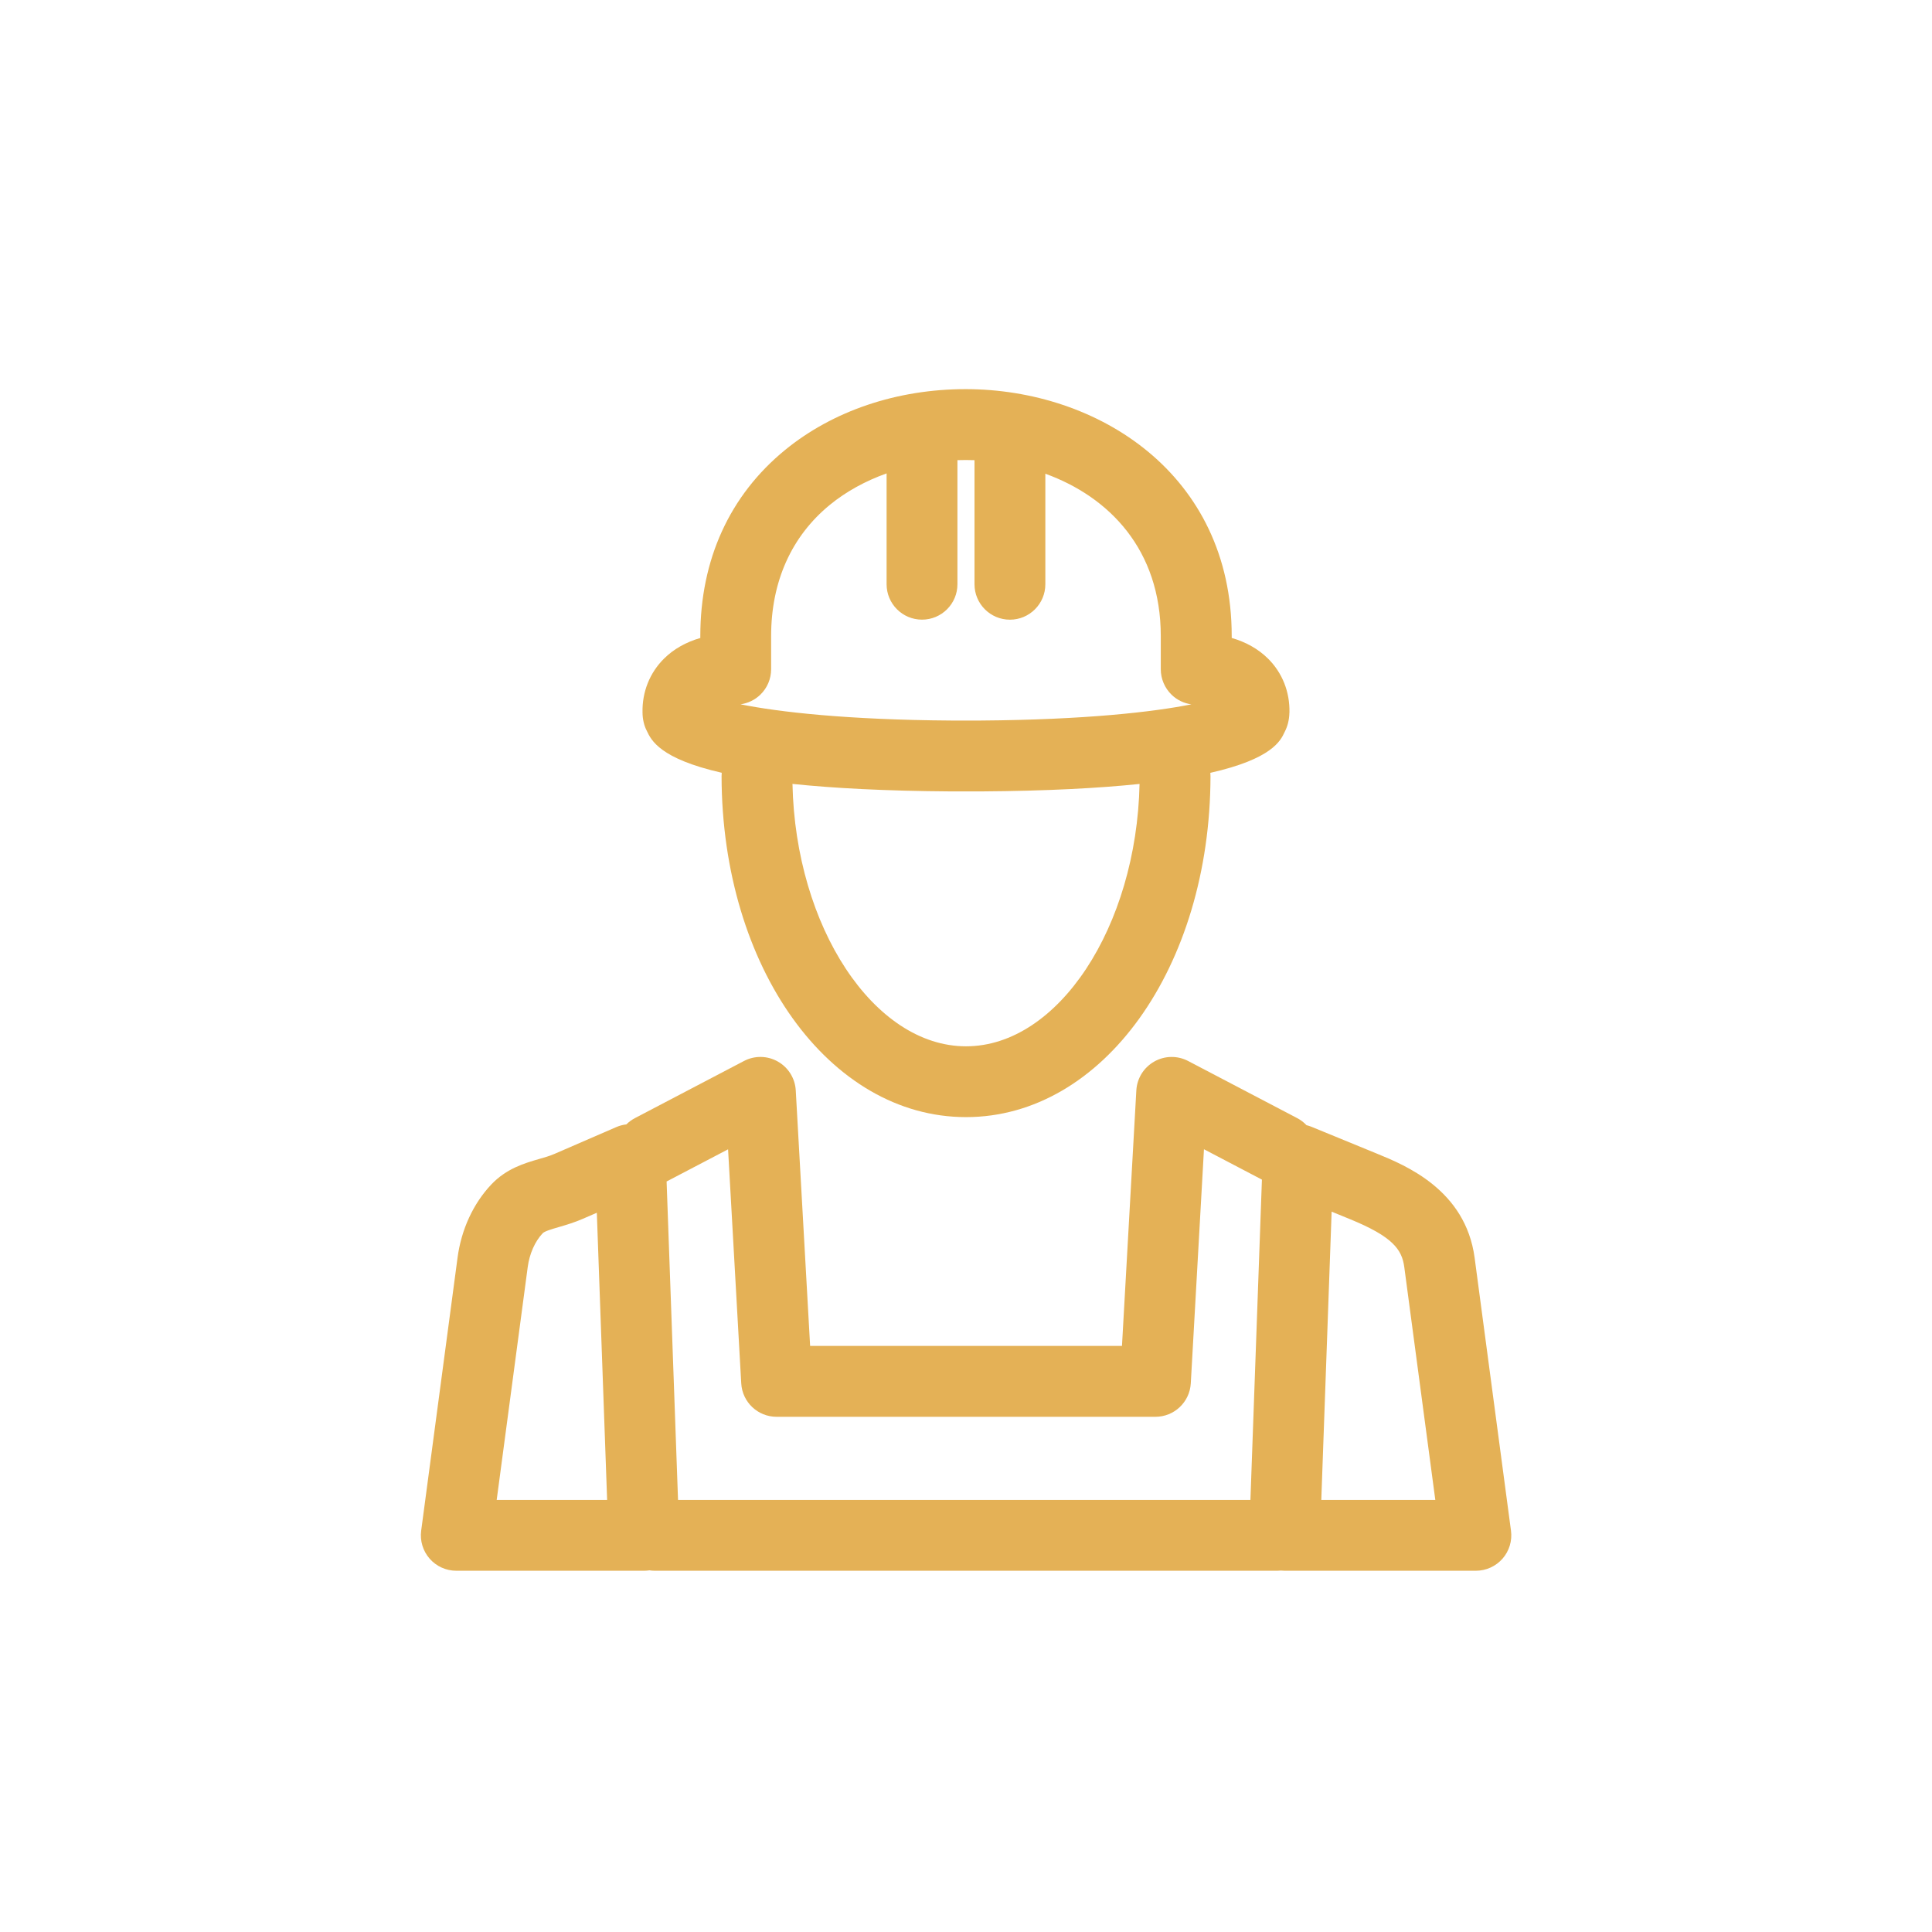
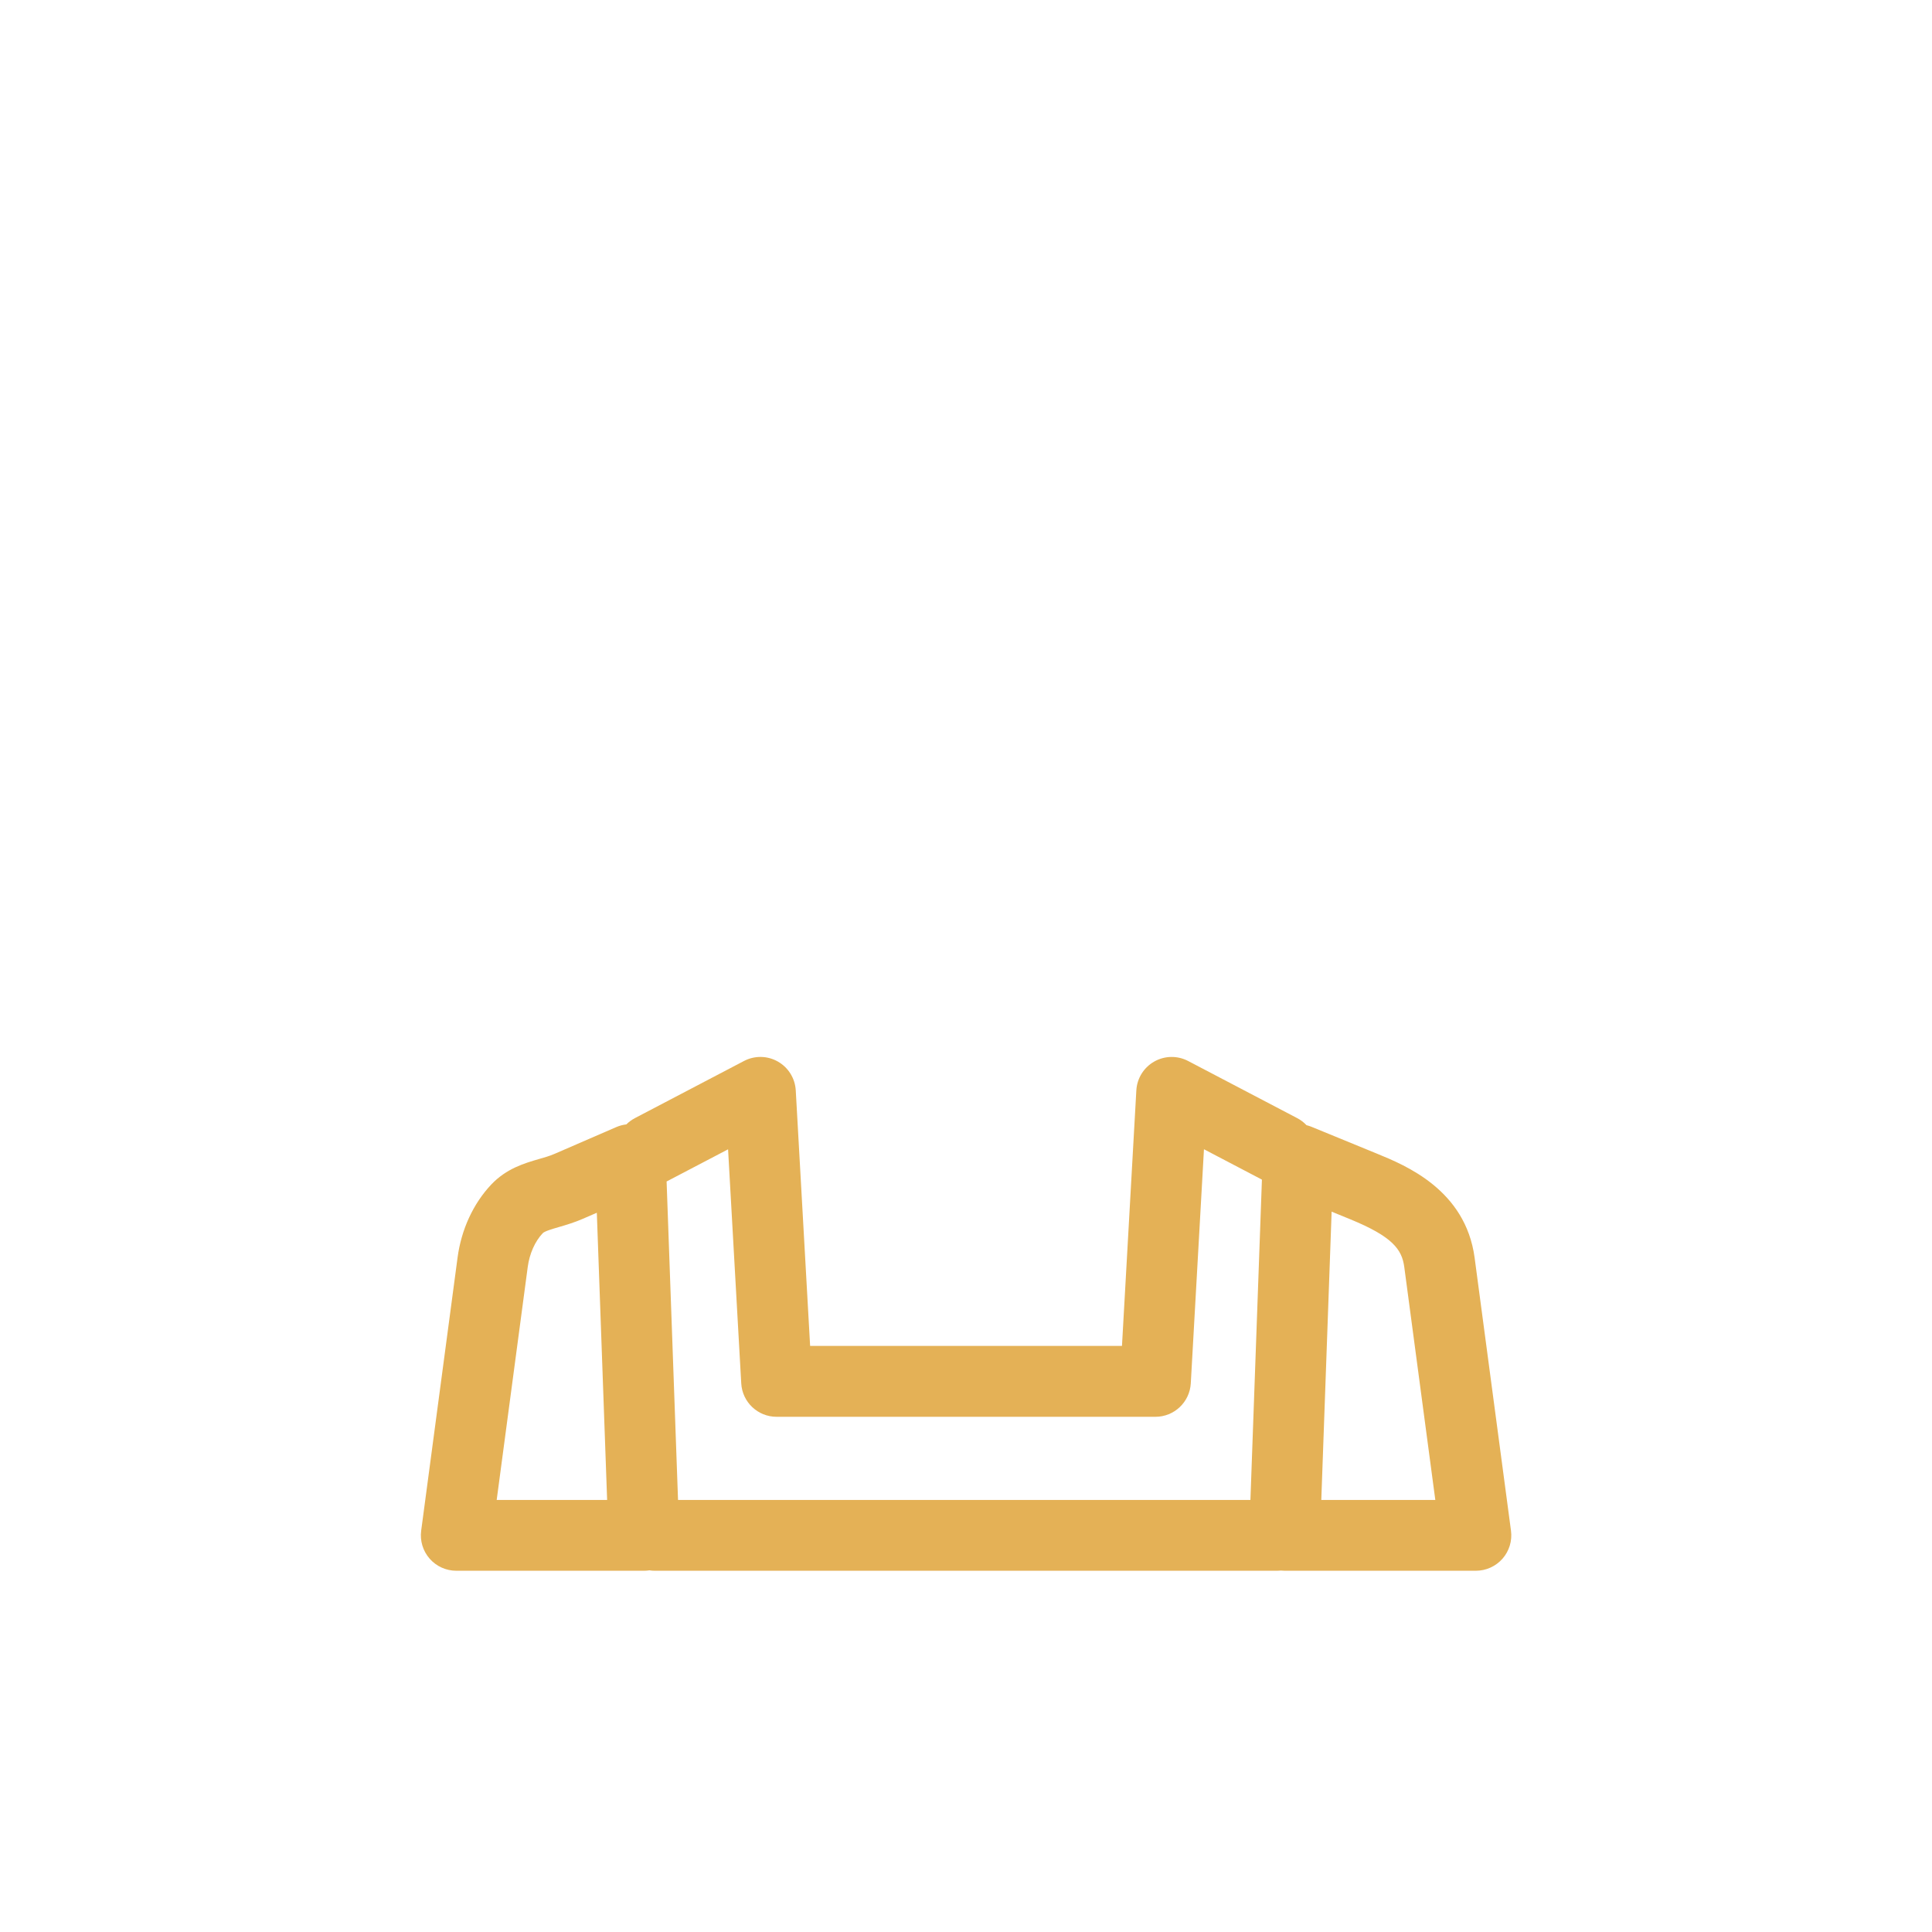
<svg xmlns="http://www.w3.org/2000/svg" width="60" height="60" viewBox="0 0 60 60" fill="none">
  <path d="M42.761 35.827L40.73 34.994C40.679 34.973 40.626 34.956 40.574 34.943C40.492 34.856 40.395 34.781 40.283 34.723L36.898 32.95C36.567 32.777 36.17 32.783 35.845 32.968C35.52 33.153 35.311 33.489 35.29 33.863L34.844 41.799H25.159L24.713 33.863C24.692 33.489 24.483 33.153 24.158 32.968C23.832 32.782 23.435 32.777 23.105 32.95L19.72 34.723C19.619 34.776 19.529 34.843 19.452 34.919C19.346 34.931 19.242 34.959 19.141 35.002L17.22 35.835C17.059 35.905 16.897 35.949 16.741 35.994C16.289 36.125 15.728 36.289 15.258 36.785C14.698 37.377 14.326 38.183 14.21 39.056L13.08 47.536C13.038 47.85 13.134 48.167 13.343 48.406C13.552 48.645 13.854 48.781 14.171 48.781H19.999C20.056 48.781 20.113 48.777 20.168 48.768C20.224 48.777 20.28 48.781 20.338 48.781H39.667C39.706 48.781 39.744 48.779 39.782 48.775C39.82 48.779 39.858 48.781 39.896 48.781H45.834C46.151 48.781 46.453 48.644 46.662 48.406C46.871 48.168 46.967 47.85 46.925 47.536L45.795 39.056C45.511 36.953 43.653 36.192 42.761 35.827ZM15.425 46.583L16.389 39.348C16.444 38.936 16.614 38.553 16.854 38.299C16.913 38.236 17.147 38.169 17.354 38.108C17.595 38.038 17.845 37.962 18.094 37.854L18.535 37.663L18.855 46.583H15.425ZM38.833 46.583H21.057L20.702 36.691C20.714 36.685 20.726 36.679 20.739 36.673L22.611 35.693L23.02 42.962C23.052 43.544 23.534 44 24.118 44H35.883C36.466 44 36.948 43.544 36.981 42.961L37.39 35.691L39.19 36.634L38.833 46.583ZM41.034 46.583L41.355 37.629L41.927 37.863C43.248 38.404 43.538 38.802 43.611 39.348L44.575 46.583H41.034Z" fill="#E4B156" />
-   <path d="M29.988 12.085C27.863 12.085 25.873 12.755 24.383 13.973C22.66 15.382 21.749 17.38 21.749 19.752V19.813C21.308 19.94 20.924 20.155 20.625 20.451C20.179 20.891 19.941 21.487 19.954 22.121C19.954 22.335 20.005 22.542 20.086 22.695C20.223 22.987 20.492 23.561 22.414 23.999C22.411 24.036 22.409 24.073 22.409 24.111C22.422 30.045 25.757 34.693 30.001 34.693C34.246 34.693 37.581 30.045 37.593 24.111C37.593 24.074 37.591 24.037 37.588 24.001C39.507 23.567 39.77 23.003 39.894 22.736C39.986 22.559 40.037 22.371 40.044 22.128H40.045C40.059 21.486 39.822 20.89 39.376 20.45C39.077 20.155 38.693 19.939 38.252 19.812V19.751C38.251 14.719 34.094 12.085 29.988 12.085ZM30 32.494C27.138 32.494 24.704 28.786 24.611 24.345C25.862 24.476 27.468 24.564 29.537 24.578H30.468C32.535 24.564 34.14 24.476 35.39 24.346C35.296 28.786 32.862 32.494 30 32.494ZM30.456 22.377H29.546C26.303 22.356 24.175 22.111 22.998 21.873C23.227 21.841 23.443 21.738 23.612 21.575C23.827 21.368 23.948 21.082 23.948 20.783V19.753C23.948 18.063 24.579 16.654 25.774 15.677C26.276 15.266 26.876 14.937 27.534 14.702V18.144C27.534 18.751 28.027 19.244 28.634 19.244C29.241 19.244 29.734 18.751 29.734 18.144V14.29C29.91 14.284 30.086 14.285 30.264 14.291V18.145C30.264 18.752 30.757 19.245 31.364 19.245C31.971 19.245 32.464 18.752 32.464 18.145V14.712C34.445 15.43 36.049 17.069 36.049 19.754V20.784C36.049 21.082 36.171 21.368 36.385 21.576C36.554 21.739 36.769 21.843 36.999 21.874C35.823 22.11 33.696 22.354 30.456 22.377Z" fill="#E4B156" />
</svg>